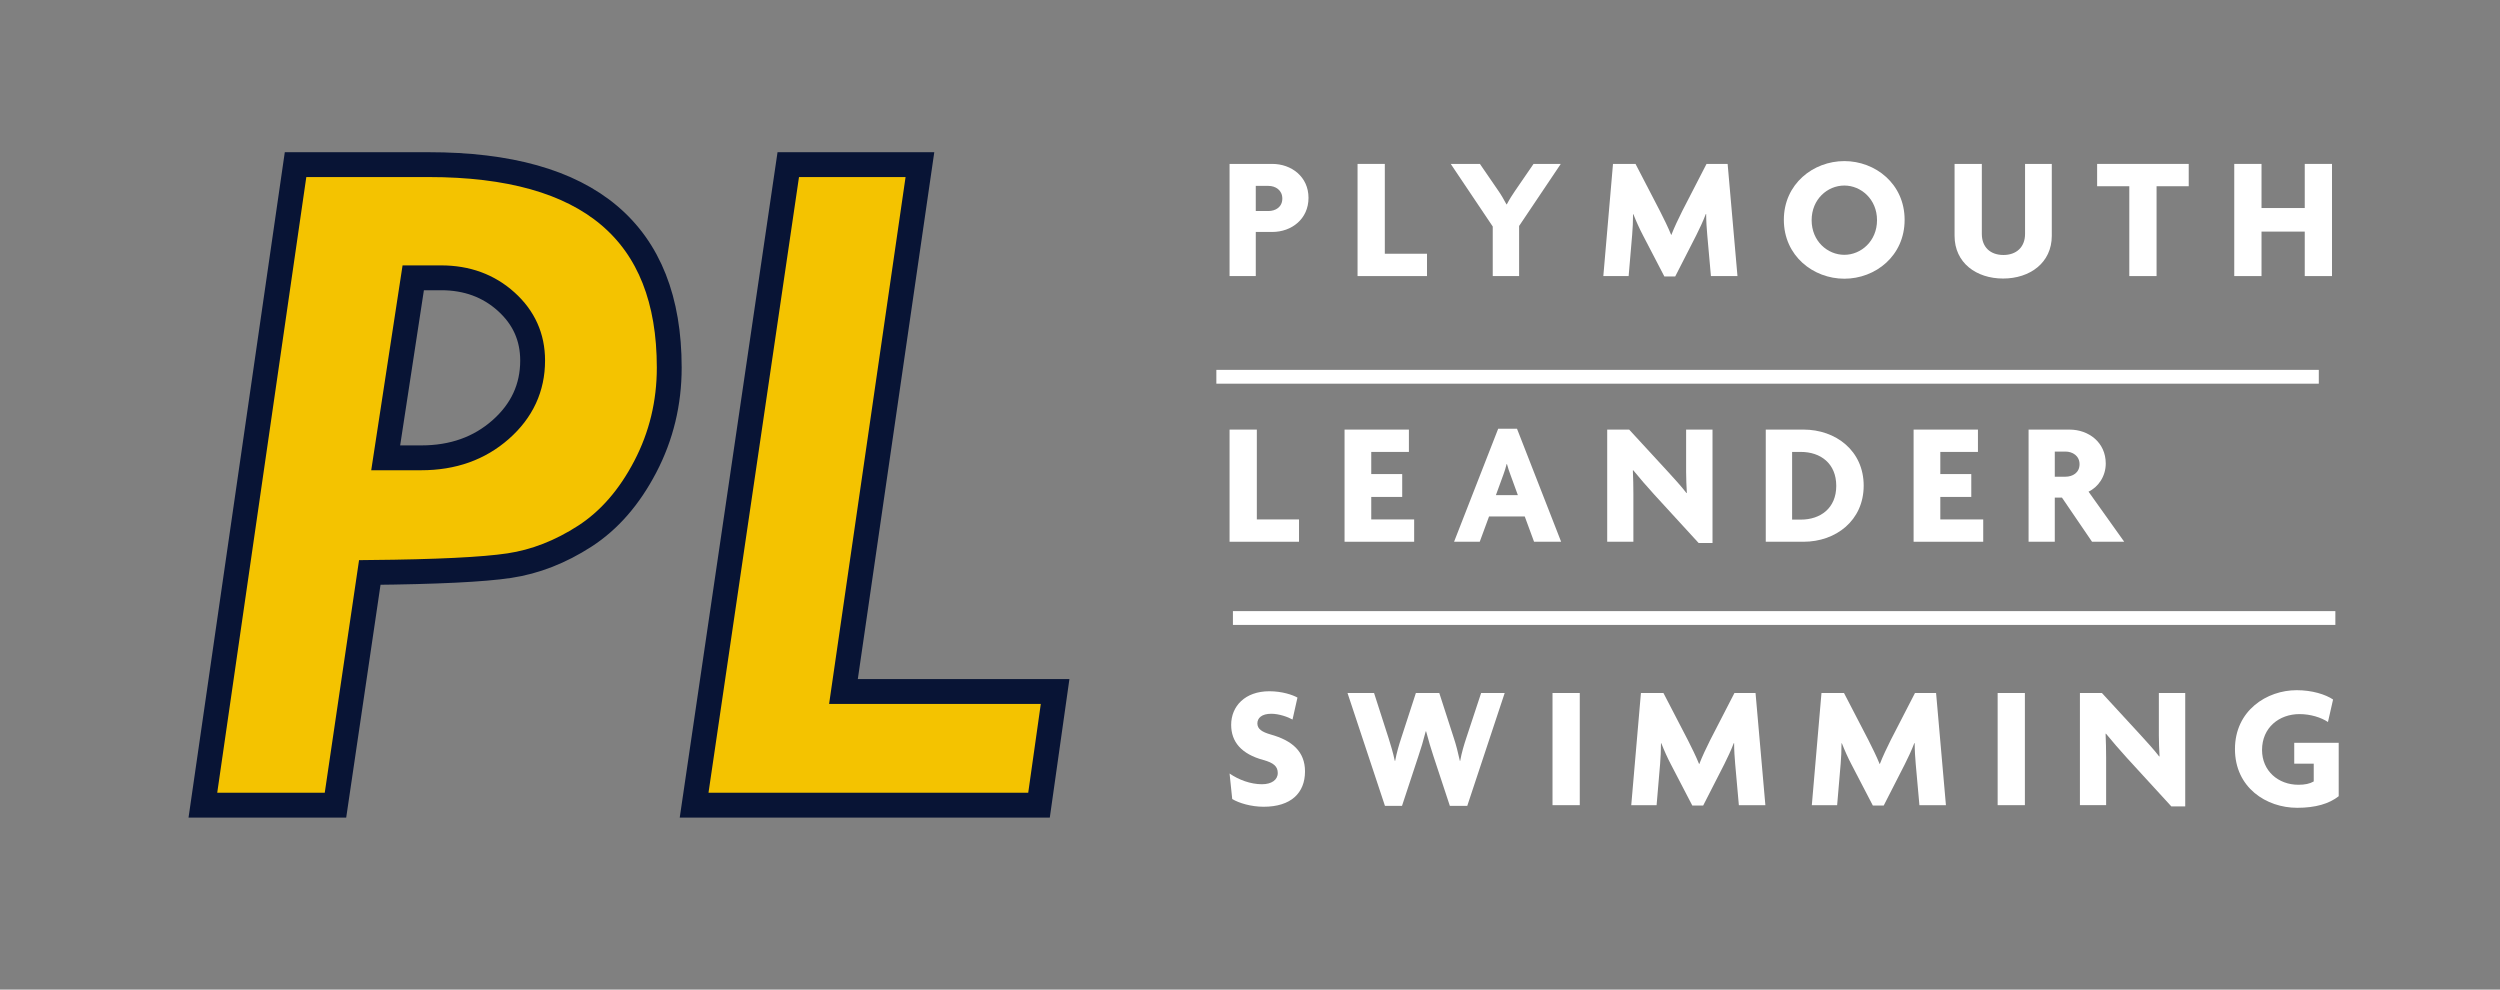
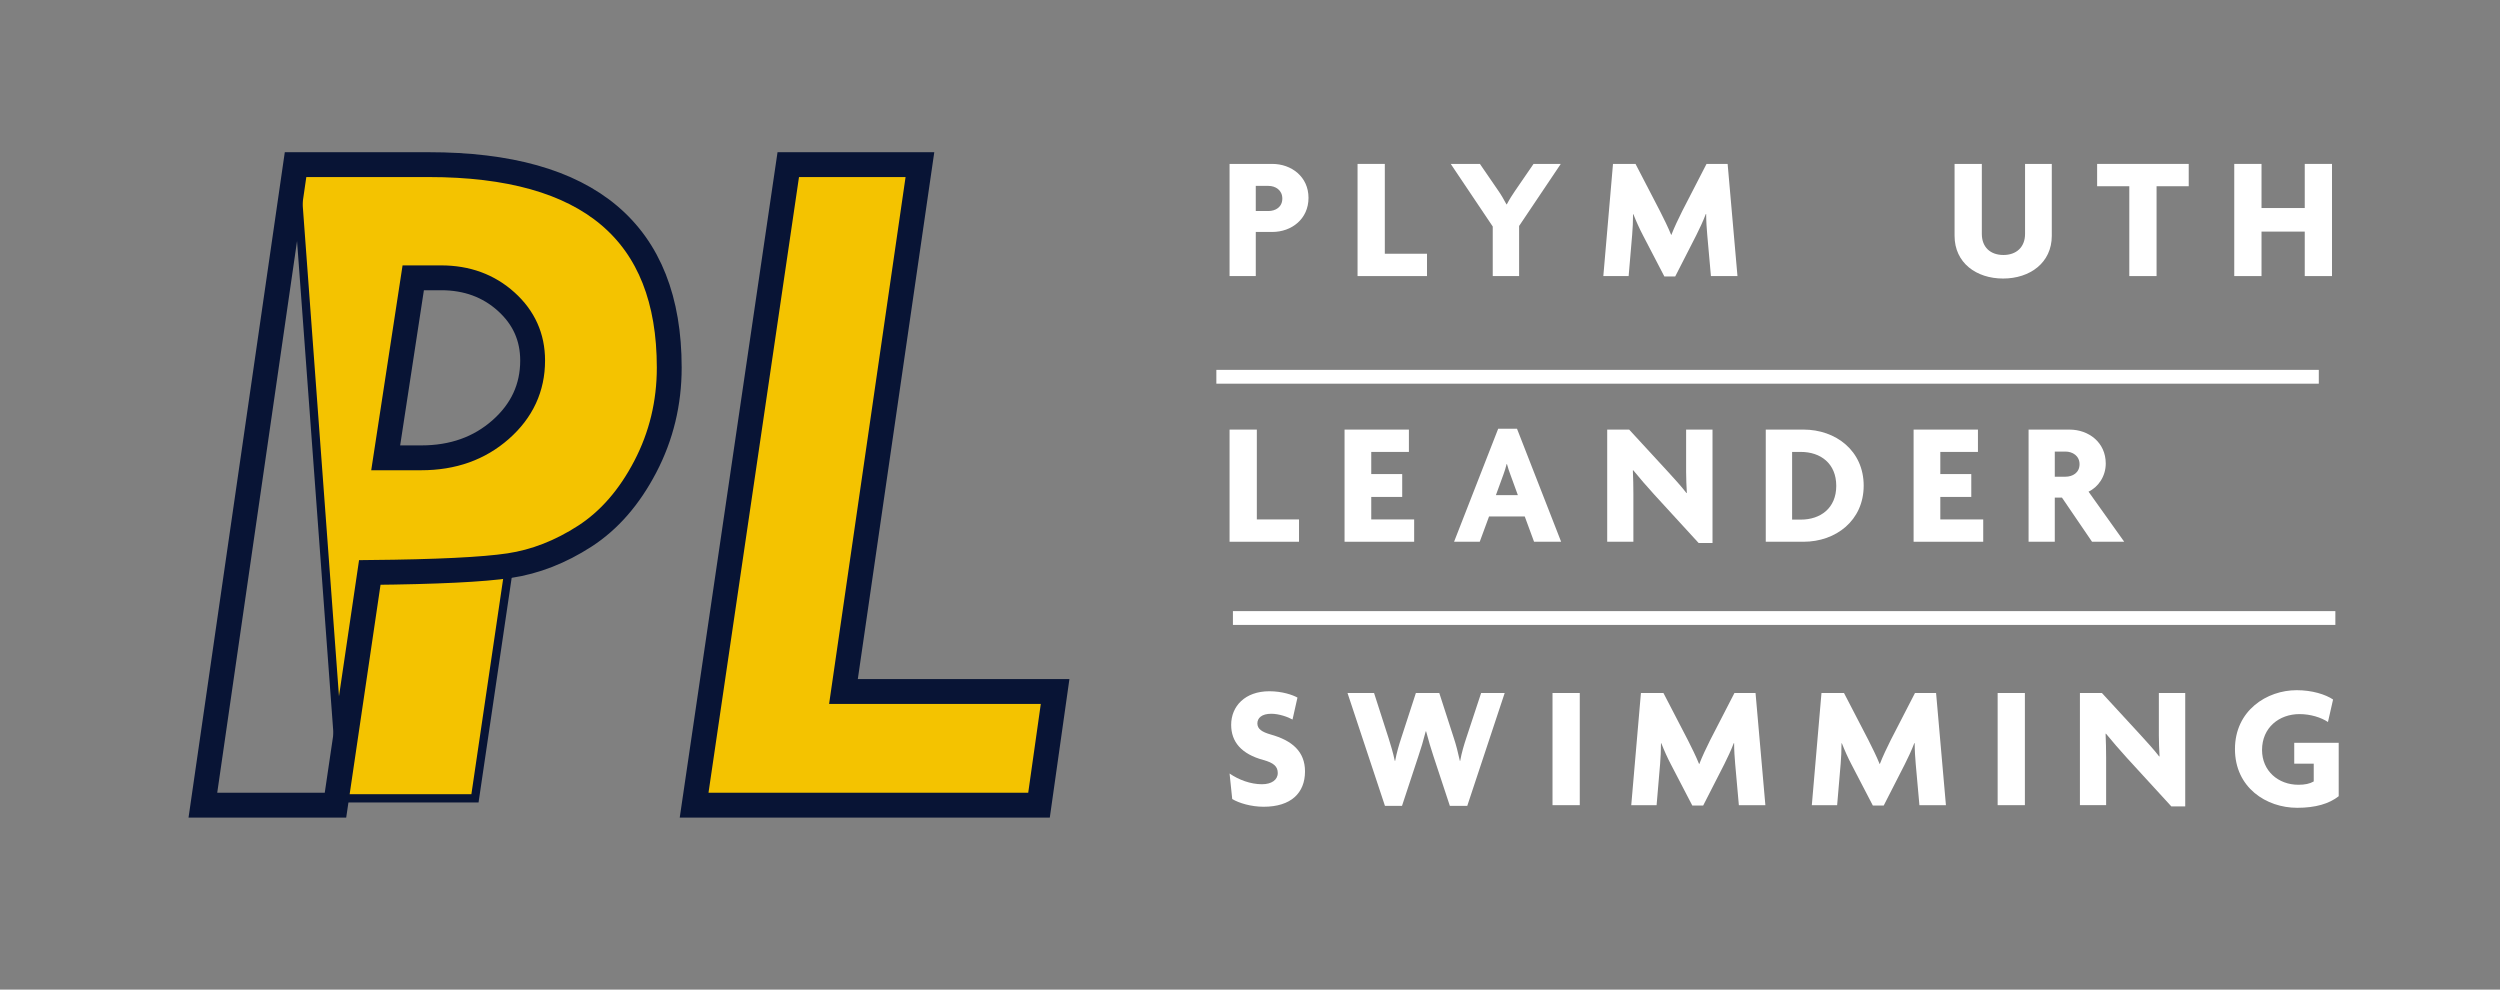
<svg xmlns="http://www.w3.org/2000/svg" version="1.1" id="Layer_1" x="0px" y="0px" width="301.853px" height="119.482px" viewBox="0 0 301.853 119.482" enable-background="new 0 0 301.853 119.482" xml:space="preserve">
  <rect x="0" y="0" width="301.853" height="119.482" fill="#808080" stroke="none" />
  <path fill="#FFFFFF" d="M153.618,28.007h-1.994v5.327h-3.165V19.791h5.159c2.314,0,4.373,1.55,4.373,4.099  C157.991,26.436,155.952,28.007,153.618,28.007 M153.151,22.444h-1.527v3.035h1.527c0.85,0,1.678-0.467,1.678-1.507  C154.829,22.955,154.001,22.444,153.151,22.444" />
  <polygon fill="#FFFFFF" points="163.913,33.334 163.913,19.791 167.204,19.791 167.204,30.637 172.298,30.637 172.298,33.334 " />
  <path fill="#FFFFFF" d="M183.419,27.283v6.051h-3.184v-5.985l-5.072-7.558h3.523l2.229,3.248c0.318,0.446,0.68,1.082,0.977,1.635  h0.043c0.275-0.53,0.699-1.211,0.998-1.635l2.229-3.248h3.289L183.419,27.283z" />
  <path fill="#FFFFFF" d="M206.579,33.334l-0.445-4.989c-0.064-0.741-0.129-1.634-0.129-2.505h-0.043  c-0.318,0.851-0.764,1.783-1.146,2.55l-2.547,4.987h-1.313l-2.593-4.987c-0.401-0.767-0.807-1.656-1.146-2.526h-0.041  c0,0.87-0.043,1.761-0.106,2.481l-0.426,4.989h-3.056l1.168-13.543h2.718l2.95,5.688c0.425,0.828,0.996,1.995,1.359,2.888h0.018  c0.343-0.893,0.873-1.995,1.318-2.888l2.93-5.688h2.548l1.188,13.543H206.579z" />
-   <path fill="#FFFFFF" d="M222.688,33.652c-3.734,0-7.304-2.737-7.304-7.11c0-4.331,3.546-7.091,7.304-7.091  c3.735,0,7.278,2.738,7.278,7.091C229.968,30.893,226.446,33.652,222.688,33.652 M222.688,22.402c-2.037,0-3.949,1.656-3.949,4.182  c0,2.526,1.912,4.183,3.949,4.183c2.016,0,3.946-1.655,3.946-4.183C226.636,24.059,224.704,22.402,222.688,22.402" />
  <path fill="#FFFFFF" d="M241.856,33.631c-3.228,0-5.859-1.889-5.859-5.157v-8.683h3.291v8.448c0,1.614,1.037,2.548,2.609,2.548  c1.551,0,2.61-0.934,2.61-2.548v-8.448h3.228v8.683C247.735,31.72,245.103,33.631,241.856,33.631" />
  <polygon fill="#FFFFFF" points="260.386,22.486 260.386,33.334 257.095,33.334 257.095,22.486 253.21,22.486 253.21,19.791   264.269,19.791 264.269,22.486 " />
  <polygon fill="#FFFFFF" points="278.278,33.334 278.278,27.963 273.058,27.963 273.058,33.334 269.767,33.334 269.767,19.791   273.058,19.791 273.058,25.119 278.278,25.119 278.278,19.791 281.569,19.791 281.569,33.334 " />
  <g>
    <polygon fill="#FFFFFF" points="148.459,65.412 148.459,51.869 151.751,51.869 151.751,62.717 156.845,62.717 156.845,65.412  " />
    <polygon fill="#FFFFFF" points="162.343,65.412 162.343,51.869 170.112,51.869 170.112,54.566 165.567,54.566 165.567,57.24    169.304,57.24 169.304,60 165.567,60 165.567,62.717 170.747,62.717 170.747,65.412  " />
    <path fill="#FFFFFF" d="M185.224,65.412l-1.125-3.056h-4.309l-1.125,3.056h-3.1l5.328-13.646h2.271l5.328,13.646H185.224z    M182.358,57.282c-0.129-0.36-0.297-0.808-0.404-1.251h-0.041c-0.105,0.443-0.256,0.912-0.383,1.251l-0.914,2.505h2.654   L182.358,57.282z" />
    <path fill="#FFFFFF" d="M205.093,65.561l-5.328-5.815c-0.873-0.954-1.826-2.059-2.568-2.972l-0.043,0.021   c0.043,0.955,0.063,1.975,0.063,2.846v5.772h-3.161V51.87h2.651l4.67,5.073c0.658,0.721,1.636,1.783,2.25,2.59l0.045-0.021   c-0.045-0.827-0.088-1.678-0.088-2.524V51.87h3.187v13.69L205.093,65.561L205.093,65.561z" />
    <path fill="#FFFFFF" d="M217.763,65.412H213.2V51.869h4.563c3.887,0,7.26,2.548,7.26,6.771   C225.022,62.844,221.669,65.412,217.763,65.412 M217.444,54.566h-1.062v8.172h1.062c2.336,0,4.268-1.358,4.268-4.076   C221.712,55.945,219.802,54.566,217.444,54.566" />
    <polygon fill="#FFFFFF" points="231.05,65.412 231.05,51.869 238.819,51.869 238.819,54.566 234.276,54.566 234.276,57.24    238.015,57.24 238.015,60 234.276,60 234.276,62.717 239.456,62.717 239.456,65.412  " />
    <path fill="#FFFFFF" d="M252.595,65.412l-3.629-5.327h-0.869v5.327h-3.164V51.87h4.947c2.313,0,4.371,1.549,4.371,4.097   c0,1.57-0.934,2.865-2.08,3.396l4.309,6.049H252.595z M249.39,54.523h-1.293v3.035h1.293c0.848,0,1.697-0.468,1.697-1.508   C251.087,55.033,250.237,54.523,249.39,54.523" />
  </g>
  <g>
    <path fill="#FFFFFF" d="M152.579,97.408c-1.529,0-2.993-0.445-3.799-0.934l-0.32-3.079c1.104,0.765,2.549,1.295,3.907,1.295   c1.168,0,1.911-0.53,1.911-1.358c0-0.785-0.489-1.229-1.741-1.57c-2.653-0.721-3.885-2.188-3.885-4.245   c0-2.25,1.678-4.055,4.608-4.055c1.55,0,2.845,0.446,3.396,0.766l-0.596,2.651c-0.553-0.316-1.635-0.699-2.565-0.699   c-1.147,0-1.679,0.509-1.679,1.166c0,0.681,0.572,1.04,1.613,1.339c2.588,0.723,4.139,2.059,4.139,4.459   C157.567,95.752,155.868,97.408,152.579,97.408" />
    <path fill="#FFFFFF" d="M177.159,97.302h-2.102l-1.976-5.986c-0.297-0.892-0.574-1.825-0.892-3.016h-0.043   c-0.297,1.168-0.594,2.146-0.893,3.016l-1.973,5.986h-2.059l-4.521-13.629h3.205l1.762,5.478c0.254,0.828,0.531,1.698,0.742,2.717   h0.043c0.191-1.019,0.445-1.867,0.723-2.717l1.781-5.478h2.824l1.762,5.455c0.256,0.767,0.51,1.74,0.723,2.738h0.041   c0.17-0.977,0.469-1.953,0.721-2.717l1.808-5.478h2.845L177.159,97.302z" />
    <rect x="187.452" y="83.674" fill="#FFFFFF" width="3.291" height="13.543" />
    <path fill="#FFFFFF" d="M209.952,97.217l-0.445-4.987c-0.063-0.743-0.127-1.636-0.127-2.504h-0.043   c-0.316,0.848-0.764,1.78-1.145,2.547l-2.547,4.986h-1.316l-2.592-4.986c-0.402-0.767-0.805-1.656-1.146-2.527h-0.043   c0,0.871-0.043,1.762-0.104,2.484l-0.424,4.987h-3.06l1.168-13.543h2.718l2.95,5.688c0.425,0.828,0.998,1.996,1.356,2.887h0.023   c0.34-0.891,0.869-1.994,1.314-2.887l2.93-5.688h2.547l1.188,13.543H209.952z" />
    <path fill="#FFFFFF" d="M231.753,97.217l-0.447-4.987c-0.063-0.743-0.125-1.636-0.125-2.504h-0.045   c-0.316,0.848-0.762,1.78-1.145,2.547l-2.547,4.986h-1.316l-2.592-4.986c-0.402-0.767-0.805-1.656-1.145-2.527h-0.043   c0,0.871-0.041,1.762-0.105,2.484l-0.424,4.987h-3.057l1.166-13.543h2.719l2.949,5.688c0.424,0.828,0.998,1.996,1.356,2.887h0.022   c0.34-0.891,0.869-1.994,1.314-2.887l2.93-5.688h2.547l1.189,13.543H231.753z" />
    <rect x="241.198" y="83.674" fill="#FFFFFF" width="3.289" height="13.543" />
    <path fill="#FFFFFF" d="M262.169,97.365l-5.328-5.816c-0.869-0.954-1.824-2.059-2.568-2.971l-0.041,0.021   c0.041,0.954,0.064,1.973,0.064,2.844v5.772h-3.164V83.674h2.654l4.668,5.072c0.658,0.723,1.637,1.784,2.25,2.592l0.043-0.021   c-0.043-0.828-0.084-1.677-0.084-2.525v-5.116h3.184v13.691L262.169,97.365L262.169,97.365z" />
    <path fill="#FFFFFF" d="M277.368,97.535c-3.736,0-7.516-2.441-7.516-7.09c0-4.67,3.864-7.111,7.451-7.111   c1.866,0,3.479,0.51,4.395,1.126l-0.617,2.716c-0.828-0.551-2.1-0.955-3.438-0.955c-2.463,0-4.521,1.636-4.521,4.33   c0,2.527,1.953,4.203,4.395,4.203c0.785,0,1.379-0.127,1.846-0.402v-2.145h-2.354v-2.524h5.369v6.452   C281.229,97.047,279.573,97.535,277.368,97.535" />
  </g>
  <rect x="146.864" y="44.658" fill="#FFFFFF" width="133.11" height="1.668" />
  <rect x="148.864" y="73.787" fill="#FFFFFF" width="133.11" height="1.666" />
  <g>
    <g>
-       <path fill="#F4C300" stroke="#081435" stroke-miterlimit="10" d="M35.685,19.878h16.081c19.358,0,29.039,8.168,29.039,24.504    c0,4.28-0.963,8.268-2.886,11.957c-1.923,3.691-4.358,6.489-7.302,8.395c-2.944,1.904-5.987,3.092-9.127,3.563    c-3.141,0.472-8.755,0.746-16.842,0.824l-4.143,28.097h-16.01L35.685,19.878z M49.894,33.544l-3.325,21.734h4.302    c3.813,0,7.005-1.136,9.579-3.407c2.573-2.271,3.861-5.052,3.861-8.341c0-2.82-1.064-5.188-3.191-7.107s-4.747-2.879-7.859-2.879    H49.894z" />
+       <path fill="#F4C300" stroke="#081435" stroke-miterlimit="10" d="M35.685,19.878h16.081c19.358,0,29.039,8.168,29.039,24.504    c0,4.28-0.963,8.268-2.886,11.957c-1.923,3.691-4.358,6.489-7.302,8.395c-2.944,1.904-5.987,3.092-9.127,3.563    l-4.143,28.097h-16.01L35.685,19.878z M49.894,33.544l-3.325,21.734h4.302    c3.813,0,7.005-1.136,9.579-3.407c2.573-2.271,3.861-5.052,3.861-8.341c0-2.82-1.064-5.188-3.191-7.107s-4.747-2.879-7.859-2.879    H49.894z" />
      <path fill="#F4C300" stroke="#081435" stroke-miterlimit="10" d="M95.176,19.878h15.897l-9.233,63.614h25.555l-1.944,13.725    H83.808L95.176,19.878z" />
    </g>
    <g>
      <path fill="none" stroke="#081435" stroke-width="3" d="M35.685,19.878h16.081c19.358,0,29.039,8.168,29.039,24.504    c0,4.28-0.963,8.268-2.886,11.957c-1.923,3.691-4.358,6.489-7.302,8.395c-2.944,1.904-5.987,3.092-9.127,3.563    c-3.141,0.472-8.755,0.746-16.842,0.824l-4.143,28.097h-16.01L35.685,19.878z M49.894,33.544l-3.325,21.734h4.302    c3.813,0,7.005-1.136,9.579-3.407c2.573-2.271,3.861-5.052,3.861-8.341c0-2.82-1.064-5.188-3.191-7.107s-4.747-2.879-7.859-2.879    H49.894z" />
      <path fill="none" stroke="#081435" stroke-width="3" d="M95.176,19.878h15.897l-9.233,63.614h25.555l-1.944,13.725H83.808    L95.176,19.878z" />
    </g>
  </g>
</svg>